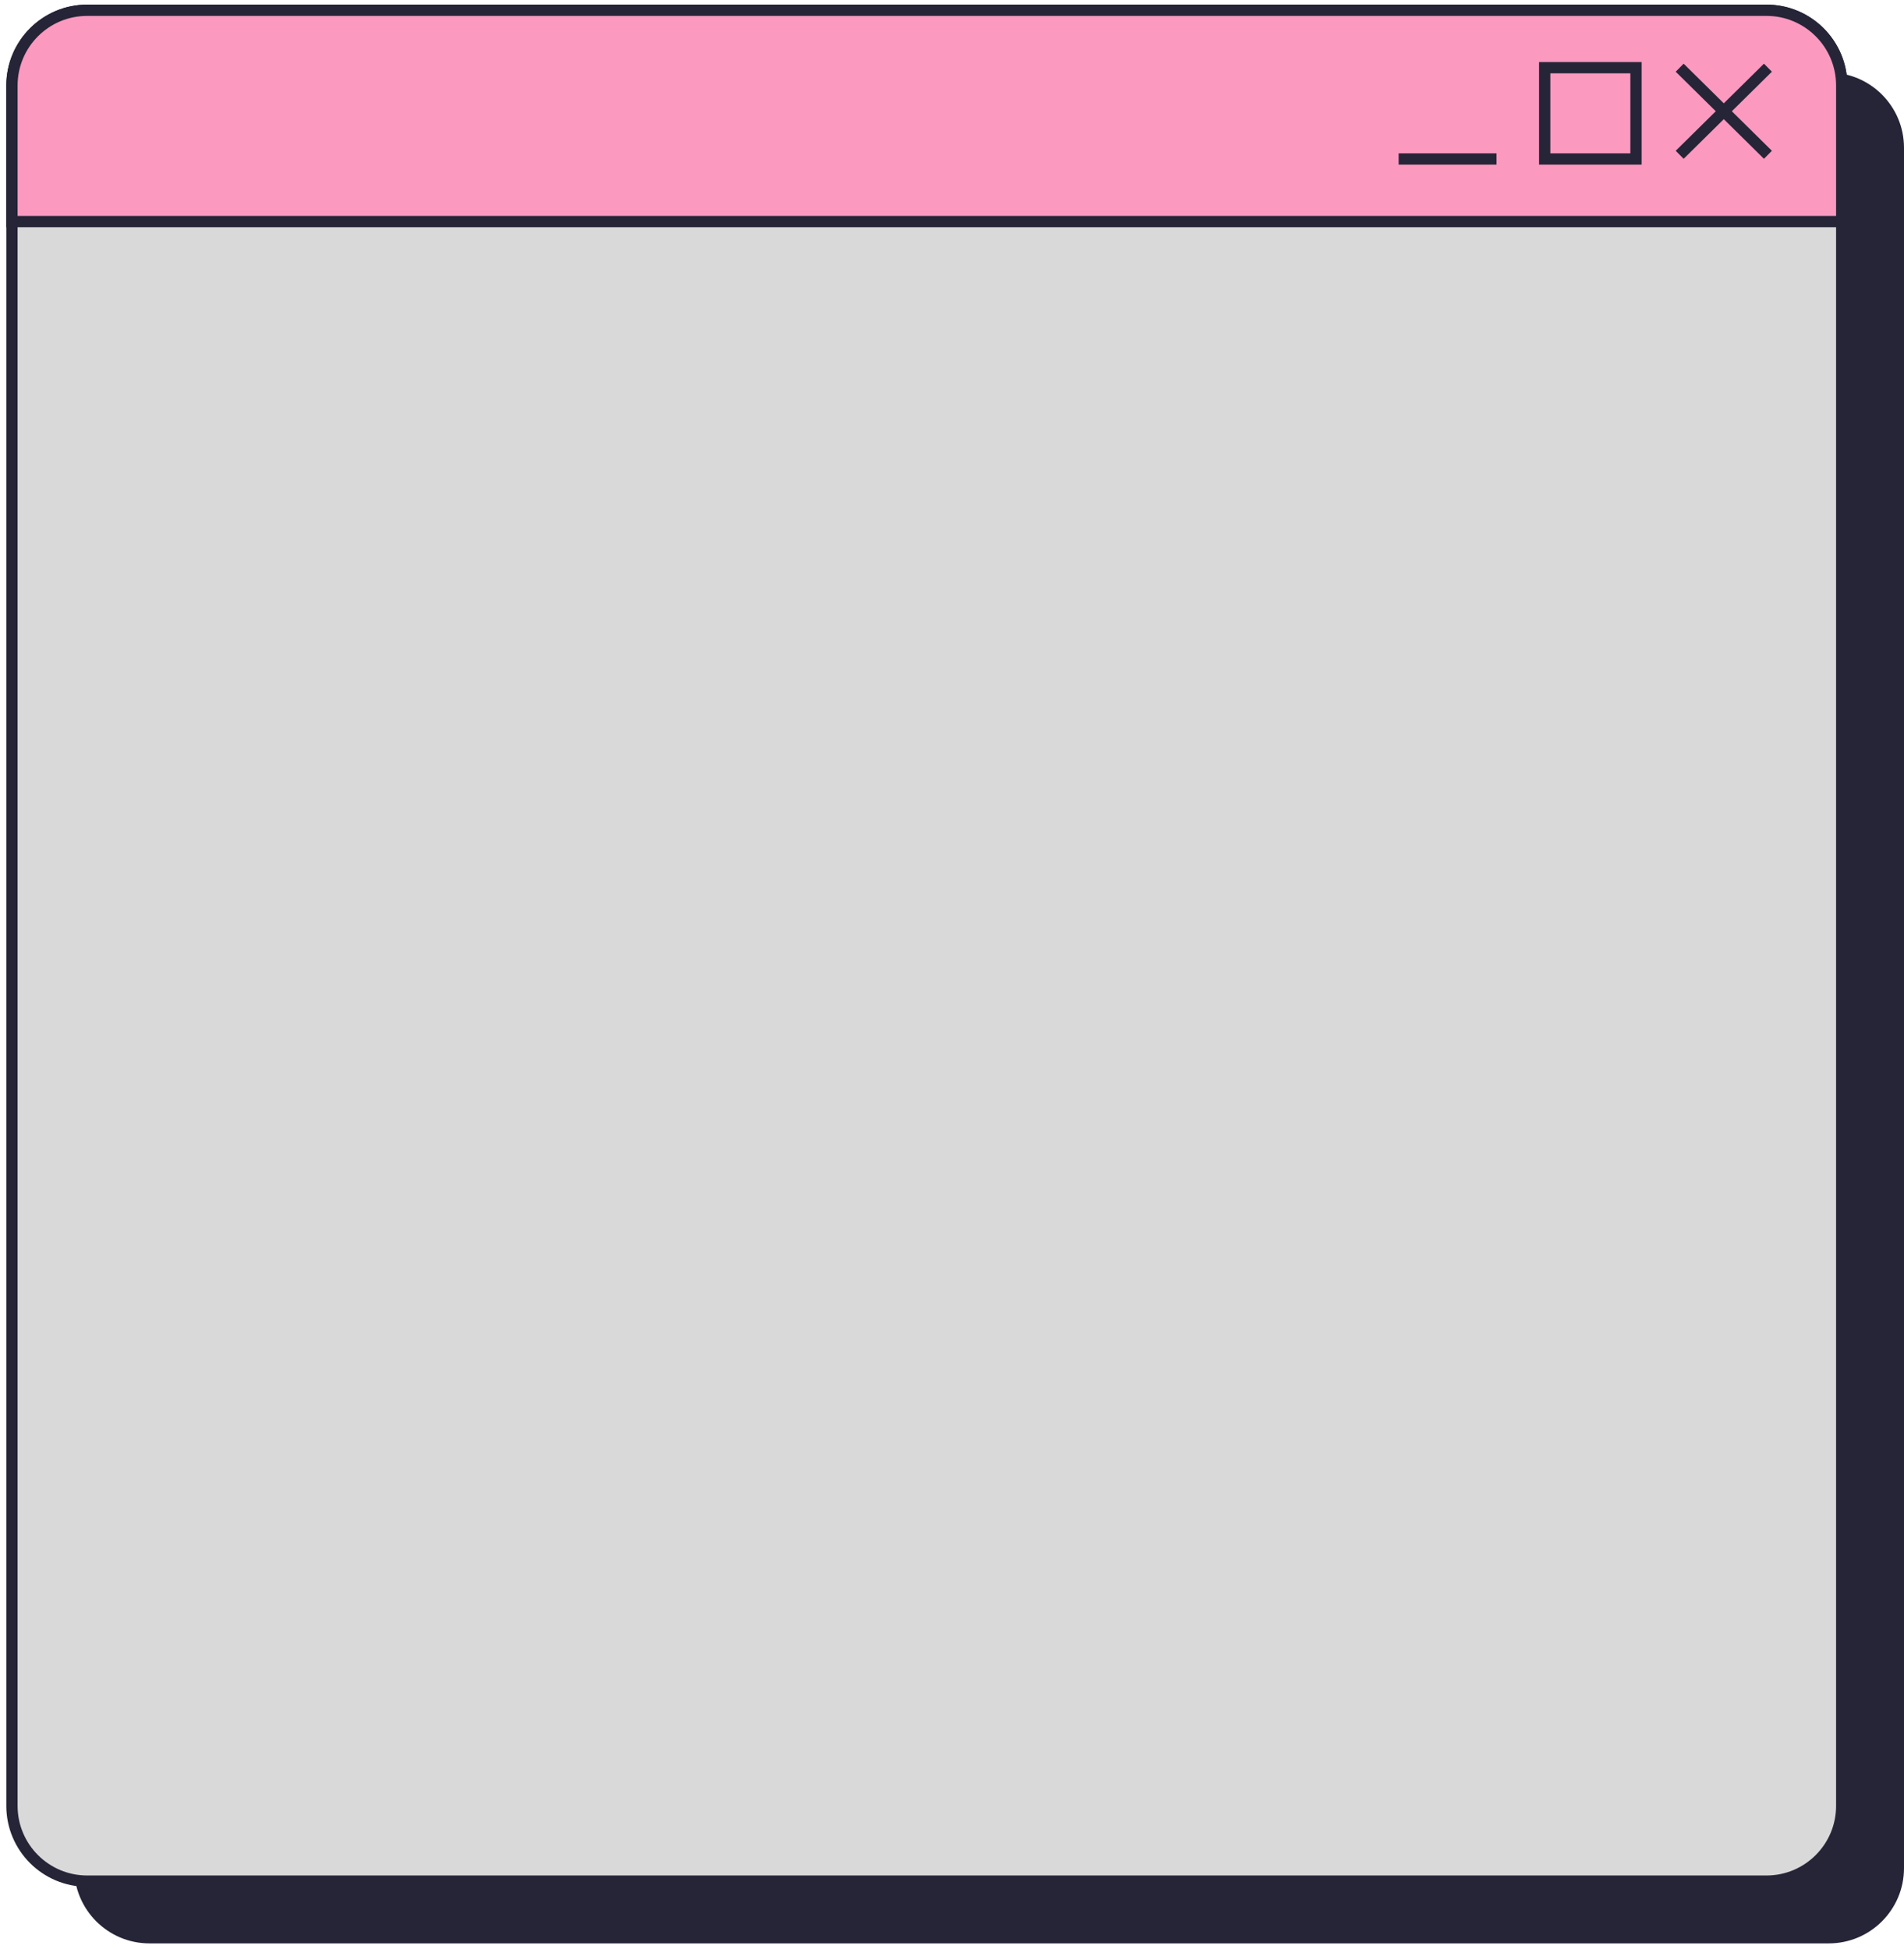
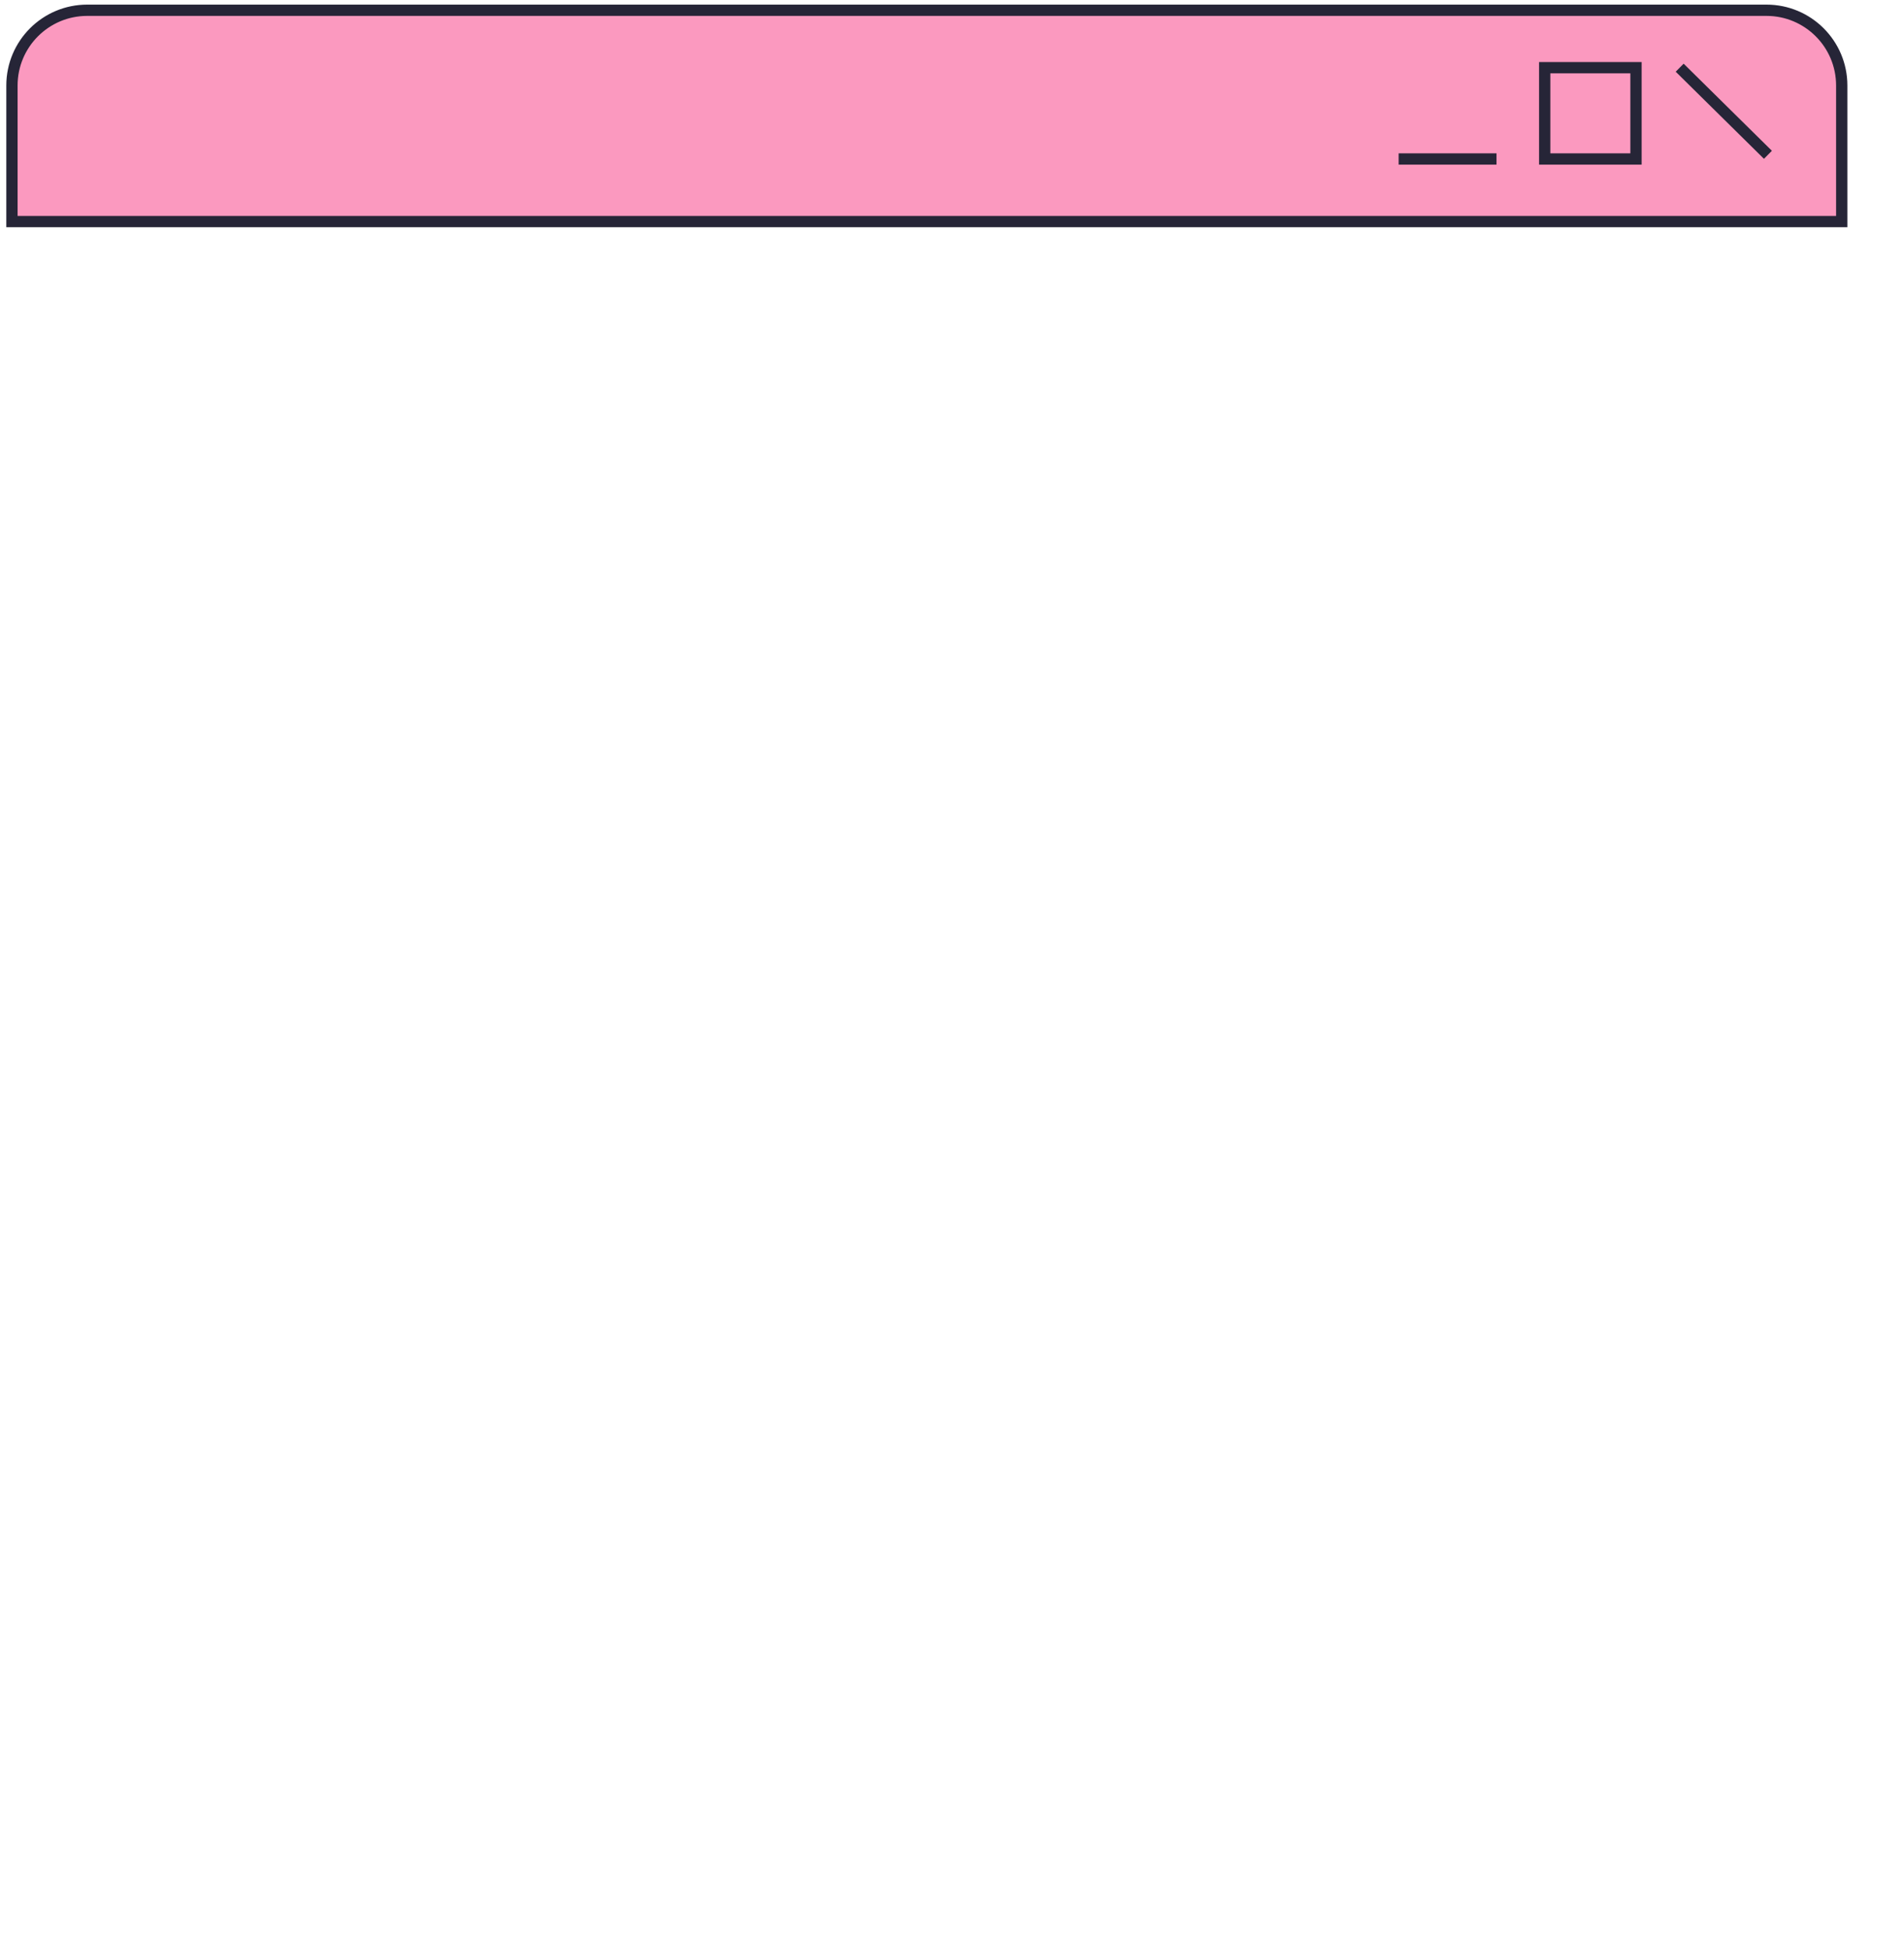
<svg xmlns="http://www.w3.org/2000/svg" width="253" height="259" viewBox="0 0 253 259" fill="none">
-   <path d="M9.862 19.636C9.862 14.114 14.339 9.636 19.862 9.636H243C248.523 9.636 253 14.114 253 19.636V248.226C253 253.749 248.523 258.226 243 258.226H19.862C14.339 258.226 9.862 253.749 9.862 248.226V19.636Z" fill="#262537" />
-   <path d="M1.588 11.363C1.588 5.84 6.066 1.363 11.588 1.363H234.726C240.249 1.363 244.726 5.84 244.726 11.363V239.952C244.726 245.475 240.249 249.952 234.726 249.952H11.588C6.066 249.952 1.588 245.475 1.588 239.952V11.363Z" fill="#D9D9D9" stroke="#262537" stroke-width="1.5" />
  <path d="M1.588 11.363C1.588 5.84 6.066 1.363 11.588 1.363H234.726C240.249 1.363 244.726 5.84 244.726 11.363V29.442H1.588V11.363Z" fill="#FB99BF" stroke="#262537" stroke-width="1.5" />
-   <path d="M234.919 8.995L223.191 20.569" stroke="#262537" stroke-width="1.5" stroke-miterlimit="10" />
  <path d="M223.191 8.995L234.919 20.569" stroke="#262537" stroke-width="1.5" stroke-miterlimit="10" />
  <path d="M185.85 21.125H198.852" stroke="#262537" stroke-width="1.5" stroke-miterlimit="10" />
  <rect x="205.257" y="8.995" width="12.13" height="12.13" stroke="#262537" stroke-width="1.5" />
</svg>